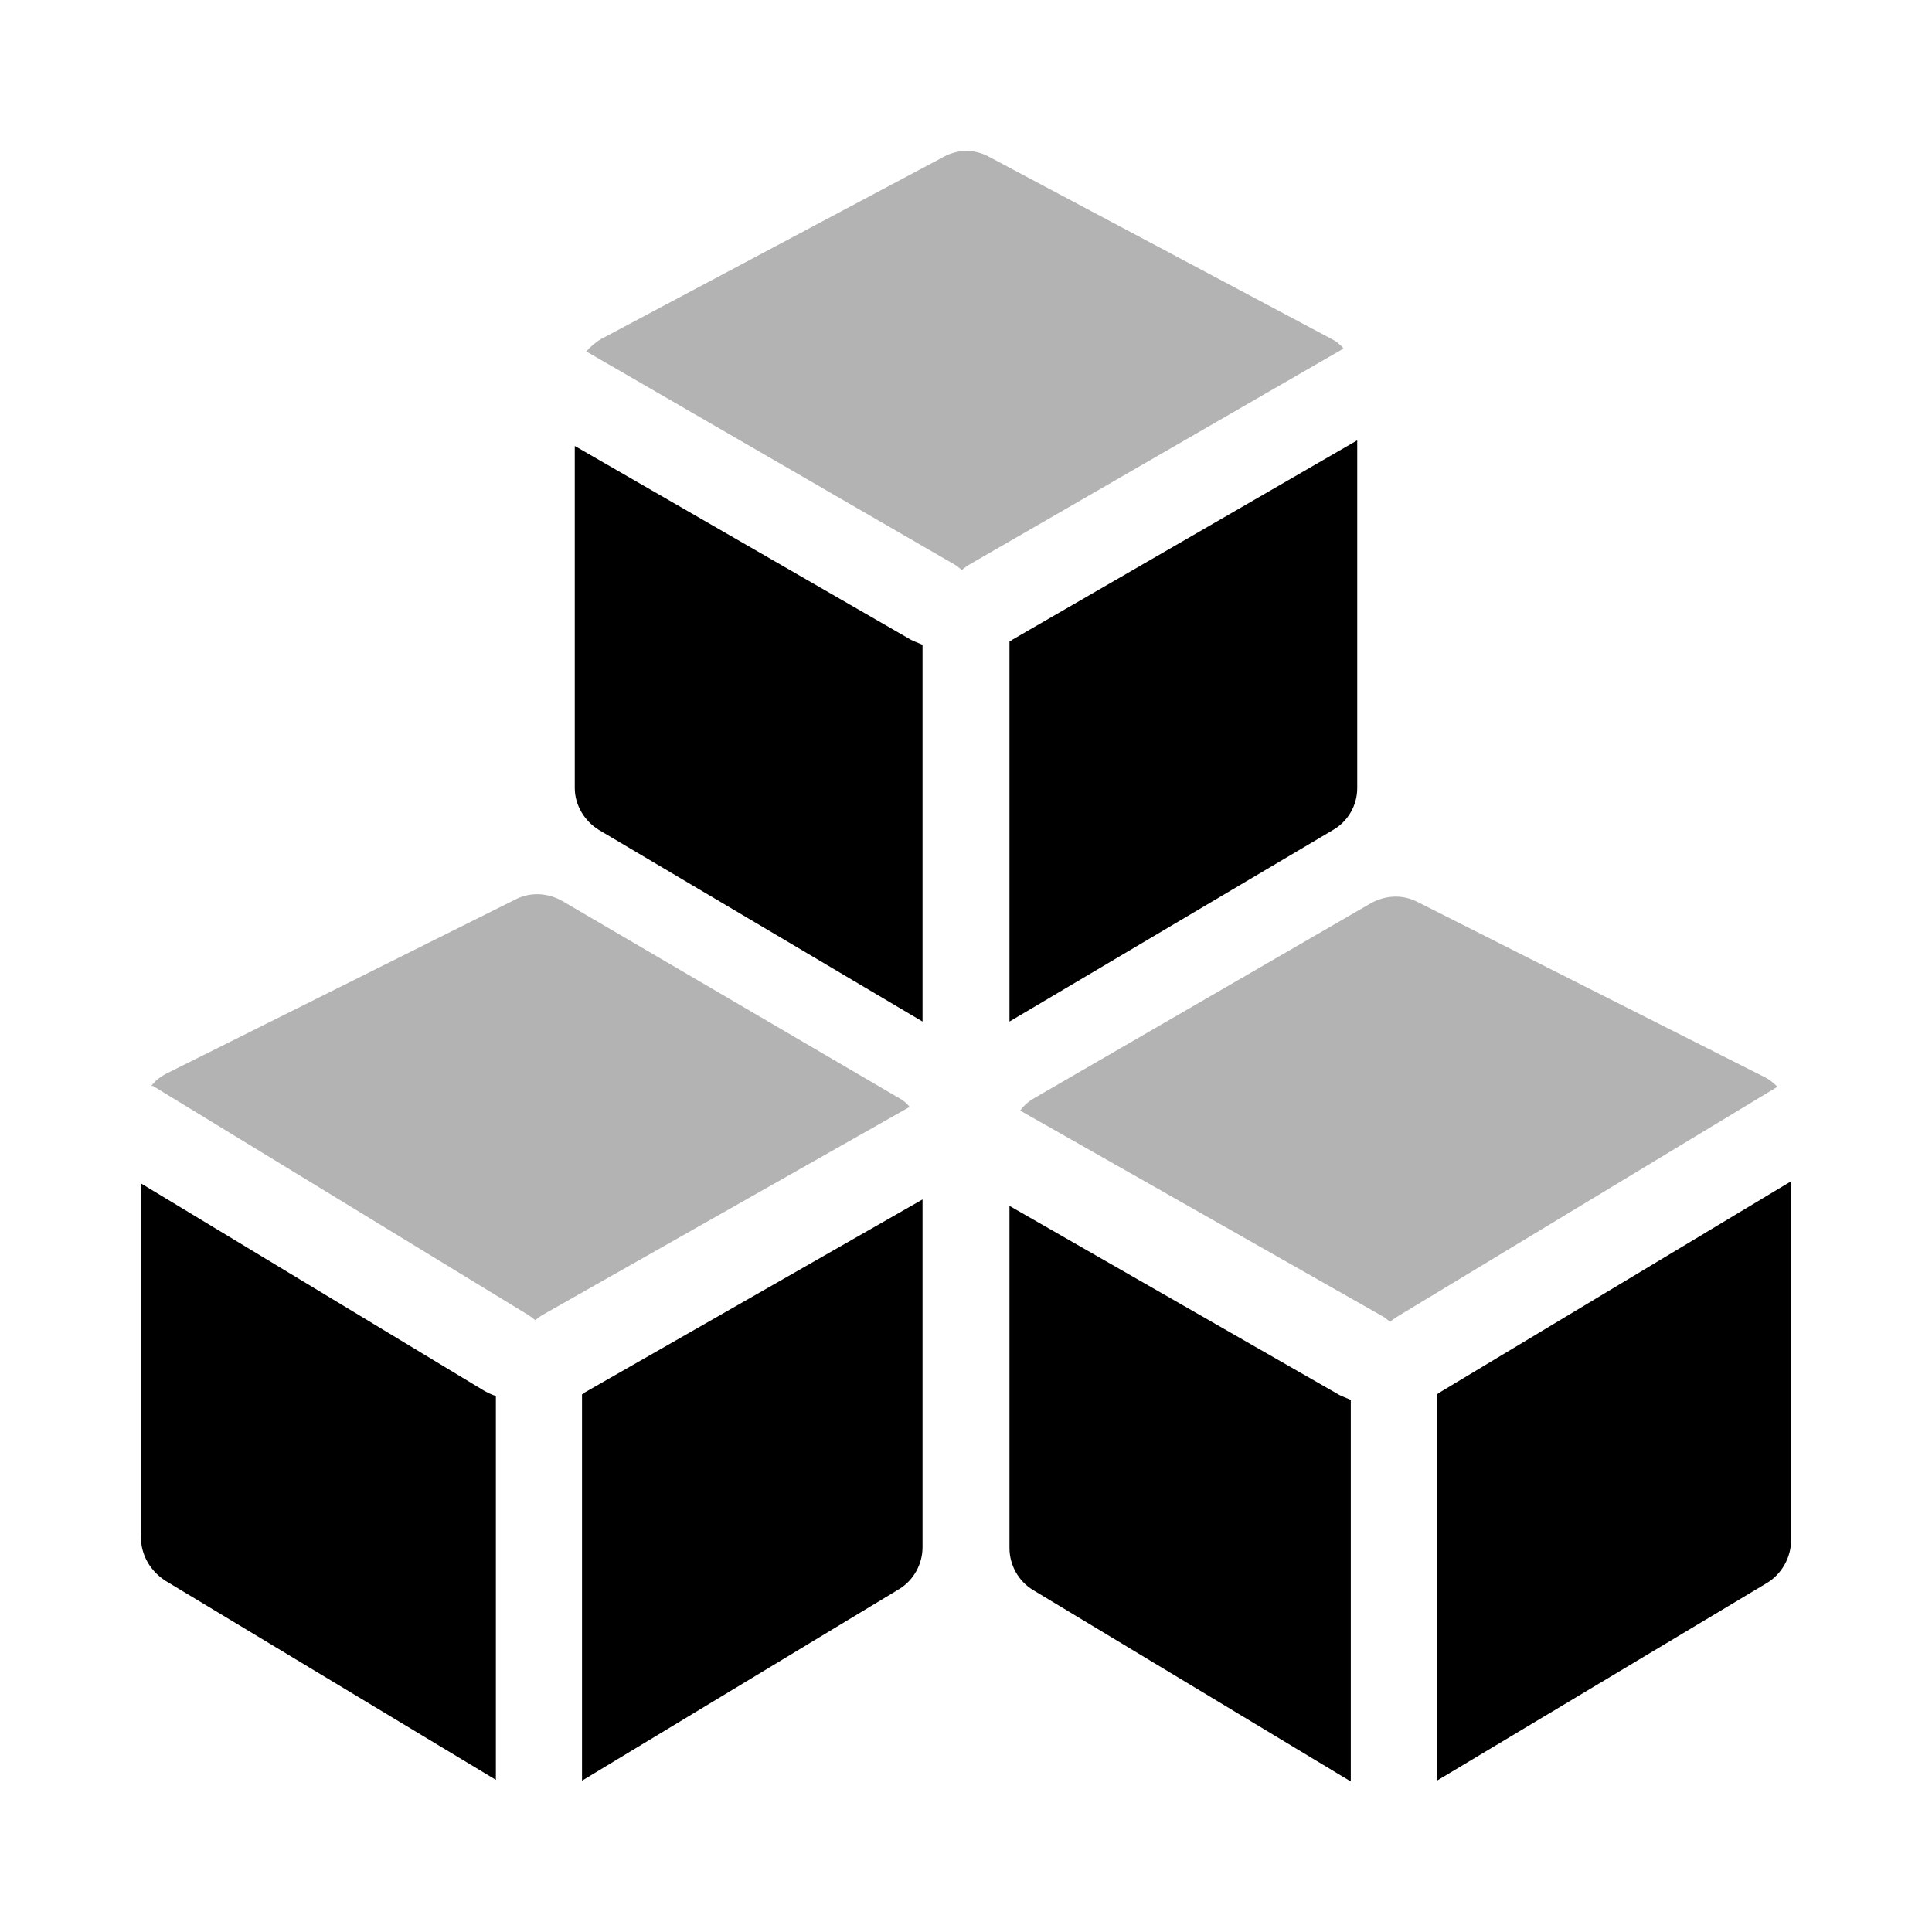
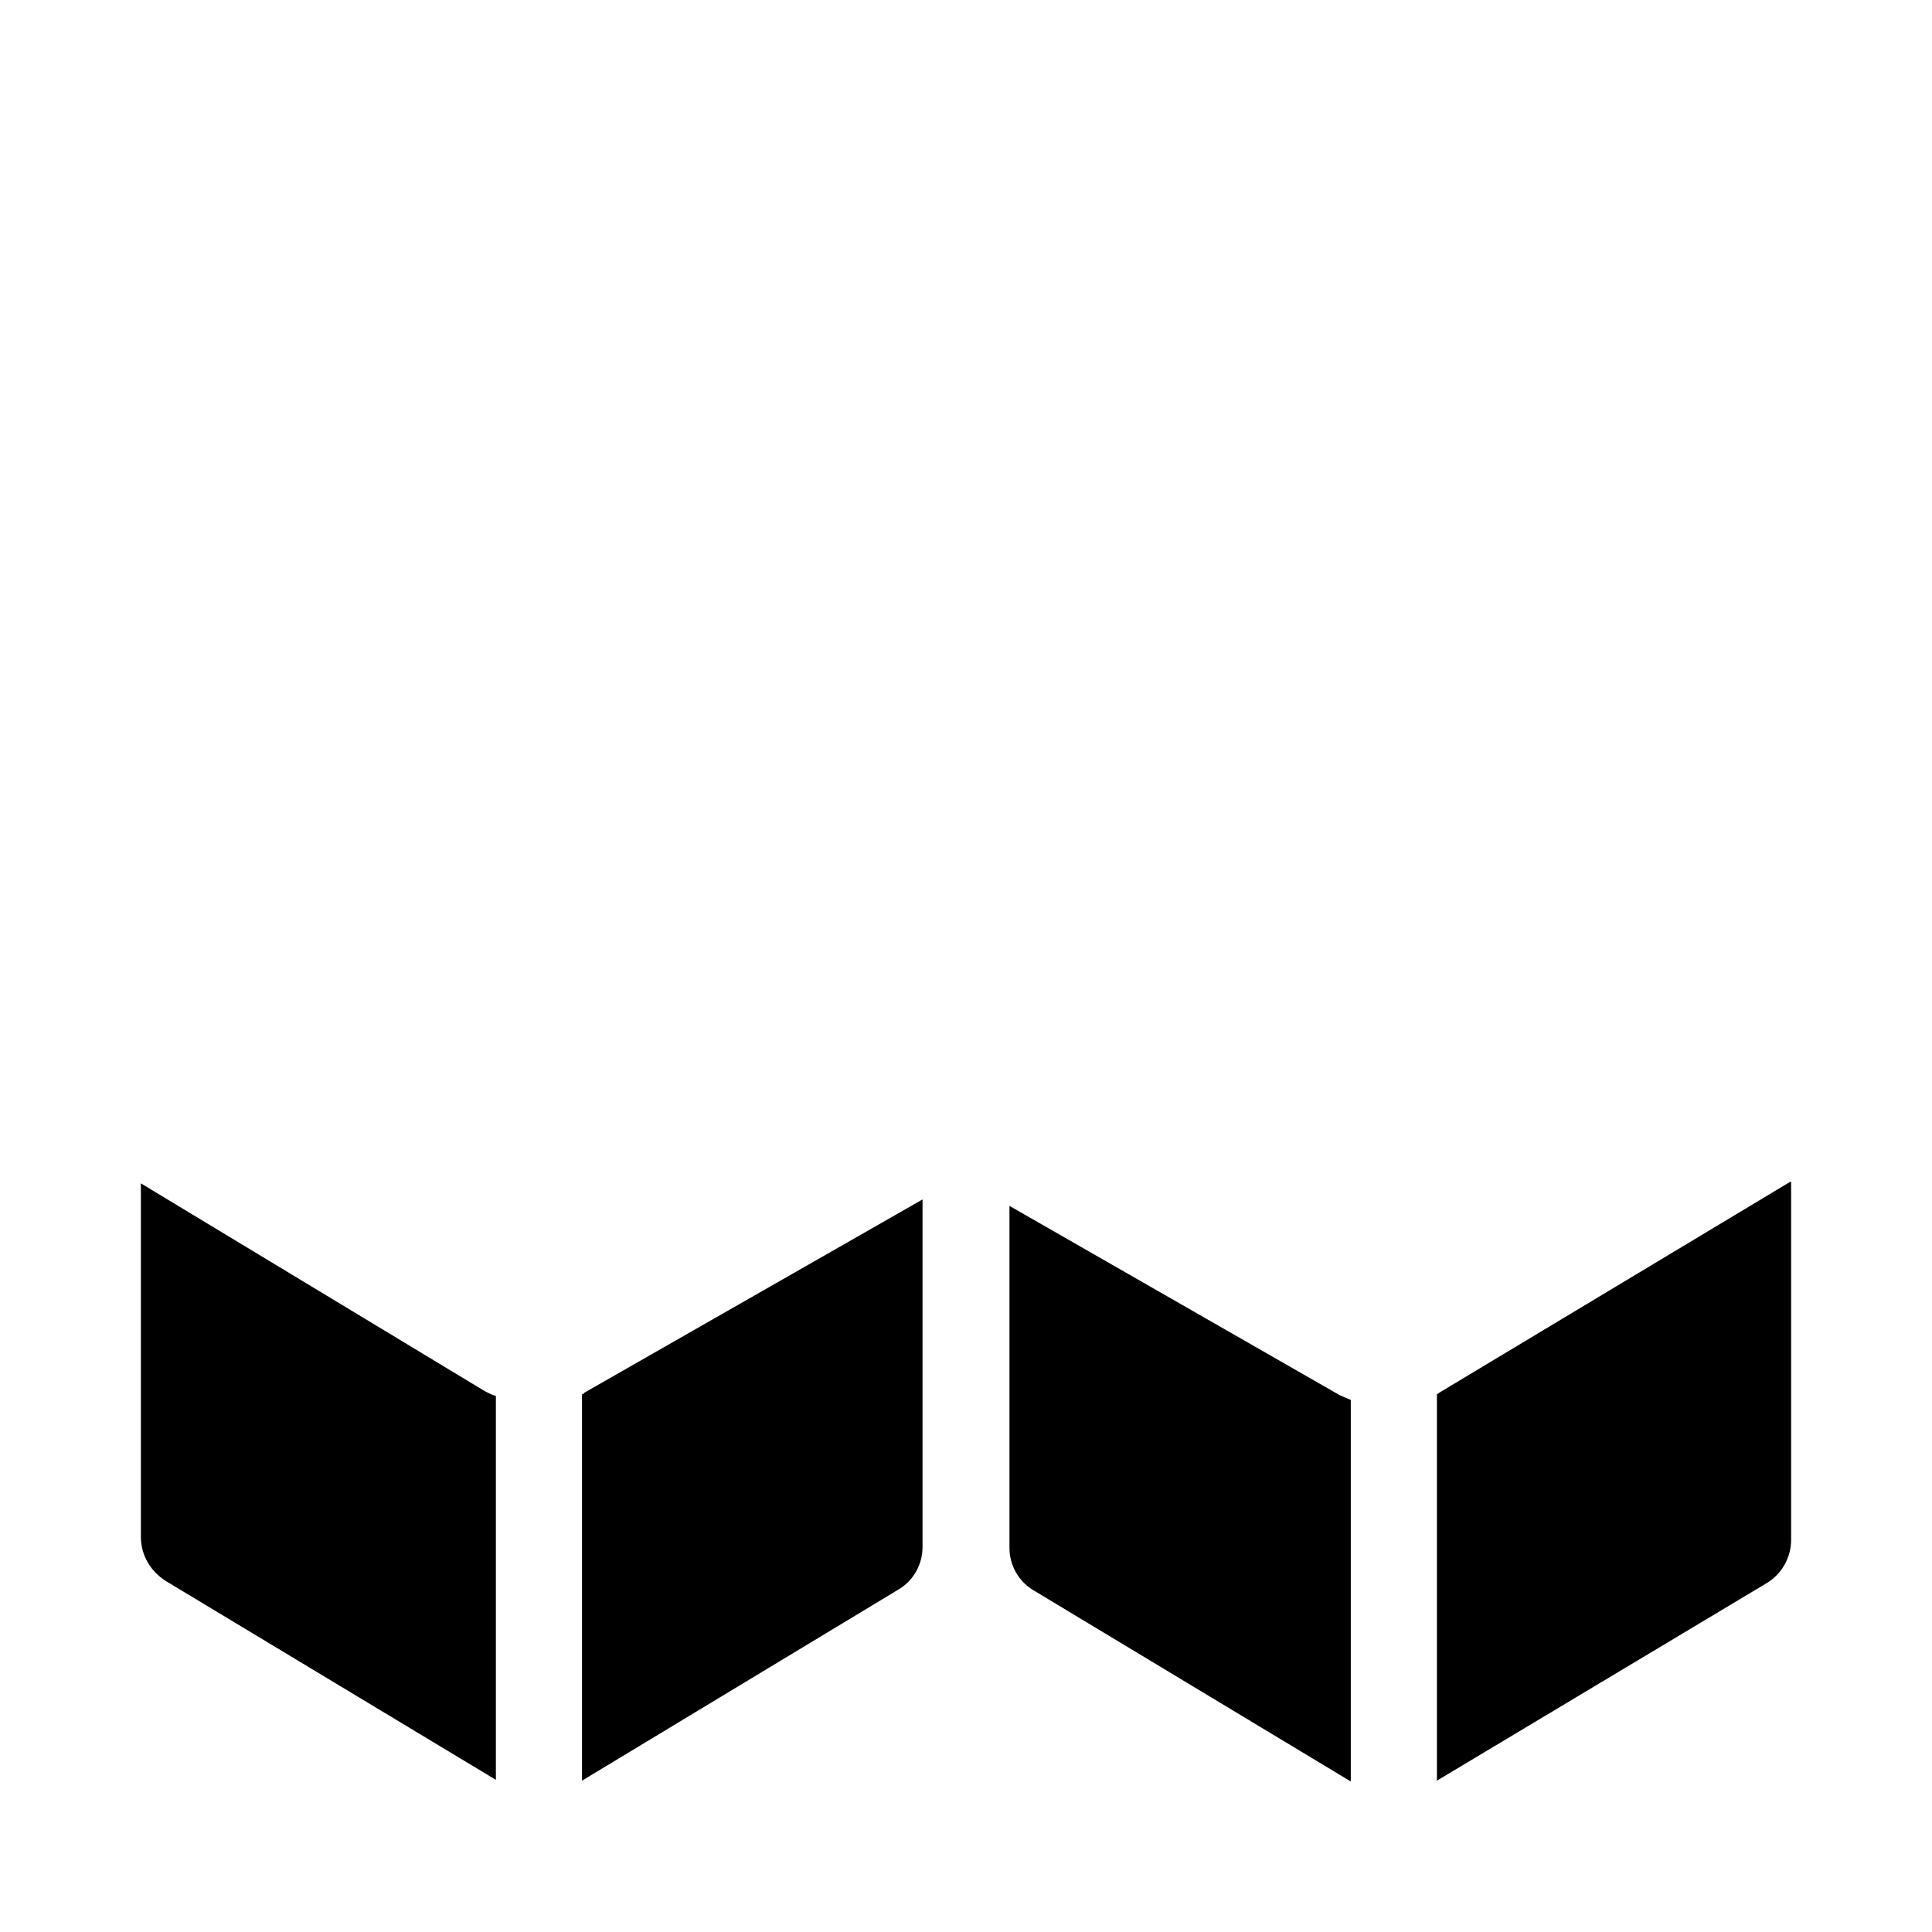
<svg xmlns="http://www.w3.org/2000/svg" id="a" data-name="レイヤー 1" viewBox="0 0 24 24">
  <g>
-     <path d="M7.14,5.54l4.18,2.41s.09.04.14.06v4.68l-4.02-2.38c-.18-.11-.3-.31-.3-.52v-4.24ZM16.86,5.48v4.31c0,.21-.11.41-.3.52l-4.02,2.38v-4.72s.02-.01.03-.02l4.29-2.48Z" fill-rule="evenodd" />
-     <path d="M7.28,4.37c.05-.06.12-.12.19-.16l4.25-2.26c.18-.1.39-.1.57,0l4.25,2.26c.06.03.11.07.15.12l-4.66,2.69s-.06.04-.08.06c-.03-.02-.05-.04-.08-.06l-4.58-2.65Z" fill-rule="evenodd" isolation="isolate" opacity=".3" />
    <g>
      <path d="M1.75,14.7l4.27,2.58s.09.05.14.06v4.77l-4.1-2.47c-.19-.12-.31-.32-.31-.55v-4.41ZM11.46,14.91v4.31c0,.21-.11.41-.29.52l-3.94,2.38v-4.8s.02,0,.03-.02l4.2-2.4Z" fill-rule="evenodd" />
-       <path d="M1.88,13.49c.05-.07.12-.12.2-.16l4.33-2.16c.18-.09.39-.08.57.02l4.17,2.44c.06.03.11.07.15.12l-4.57,2.59s-.06.04-.08.06c-.03-.02-.05-.04-.08-.06l-4.67-2.85Z" fill-rule="evenodd" isolation="isolate" opacity=".3" />
    </g>
    <g>
      <path d="M12.54,14.98l4.1,2.35s.09.04.14.06v4.74l-3.95-2.38c-.18-.11-.29-.31-.29-.52v-4.24ZM22.25,14.68v4.45c0,.22-.12.43-.31.54l-4.09,2.45v-4.8s.02-.01.03-.02l4.36-2.62Z" fill-rule="evenodd" />
-       <path d="M12.67,13.8c.05-.07.11-.12.18-.16l4.18-2.42c.18-.1.39-.11.57-.02l4.32,2.18c.06.03.11.07.16.12l-4.73,2.86s-.06.04-.08.06c-.03-.02-.05-.04-.08-.06l-4.51-2.56Z" fill-rule="evenodd" isolation="isolate" opacity=".3" />
    </g>
  </g>
</svg>